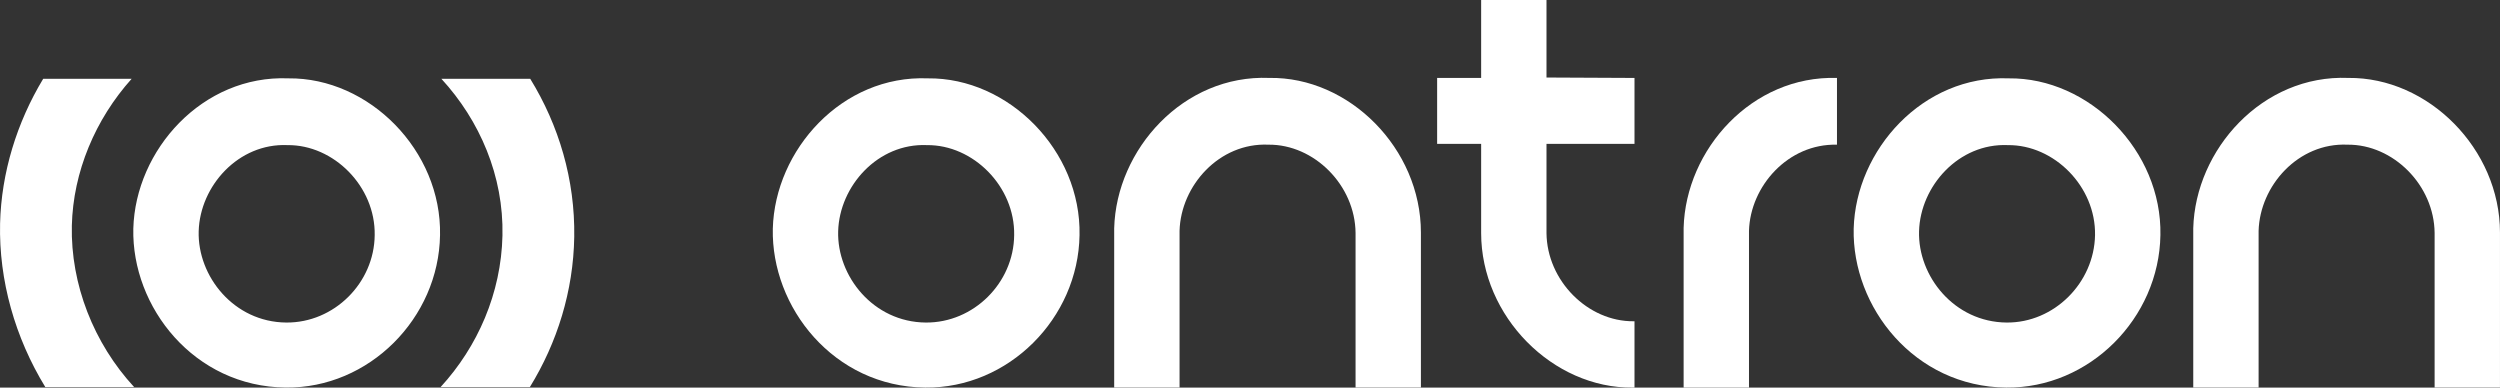
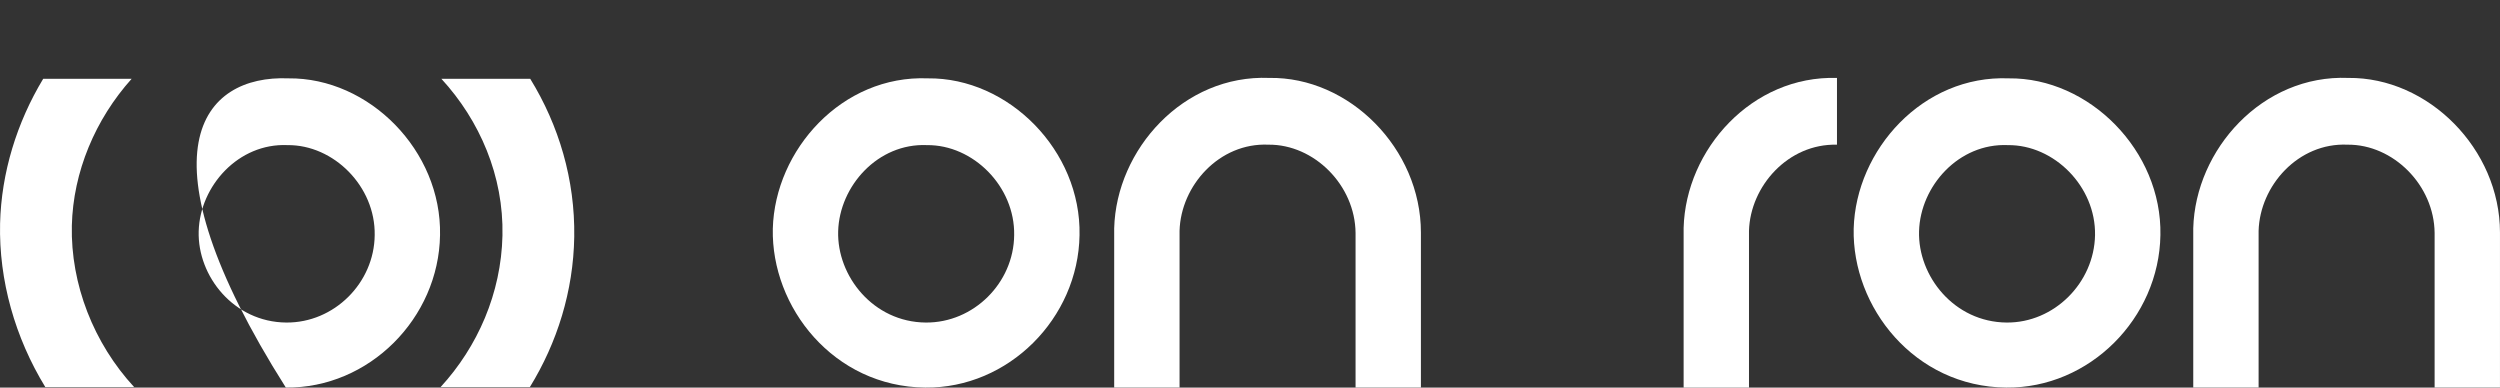
<svg xmlns="http://www.w3.org/2000/svg" width="129" height="20" viewBox="0 0 129 20" fill="none">
  <rect x="0" y="0" width="129" height="20" fill="#333333" stroke="none" />
-   <path d="M14.881 4.043C19.047 3.999 22.794 7.777 22.706 12.132C22.64 16.421 19.047 20.043 14.749 19.998C10.01 19.954 6.791 15.843 6.879 11.799C6.989 7.733 10.45 3.865 14.881 4.043ZM6.793 4.066C4.919 6.155 3.773 8.866 3.707 11.644C3.641 14.666 4.831 17.71 6.925 19.977L2.34 19.977C0.775 17.421 -0.062 14.466 0.004 11.533C0.07 8.91 0.863 6.332 2.229 4.066L6.793 4.066ZM27.36 4.066C28.837 6.466 29.675 9.266 29.631 12.221C29.587 15.021 28.749 17.688 27.339 19.977L22.731 19.977C24.649 17.888 25.861 15.132 25.927 12.155C25.994 9.088 24.759 6.221 22.775 4.066L27.36 4.066ZM14.837 7.488C12.302 7.376 10.318 9.599 10.252 11.932C10.186 14.243 12.059 16.621 14.77 16.643C17.239 16.665 19.312 14.599 19.334 12.132C19.378 9.621 17.217 7.465 14.837 7.488Z" fill="white" />
+   <path d="M14.881 4.043C19.047 3.999 22.794 7.777 22.706 12.132C22.64 16.421 19.047 20.043 14.749 19.998C6.989 7.733 10.45 3.865 14.881 4.043ZM6.793 4.066C4.919 6.155 3.773 8.866 3.707 11.644C3.641 14.666 4.831 17.71 6.925 19.977L2.34 19.977C0.775 17.421 -0.062 14.466 0.004 11.533C0.07 8.91 0.863 6.332 2.229 4.066L6.793 4.066ZM27.36 4.066C28.837 6.466 29.675 9.266 29.631 12.221C29.587 15.021 28.749 17.688 27.339 19.977L22.731 19.977C24.649 17.888 25.861 15.132 25.927 12.155C25.994 9.088 24.759 6.221 22.775 4.066L27.36 4.066ZM14.837 7.488C12.302 7.376 10.318 9.599 10.252 11.932C10.186 14.243 12.059 16.621 14.77 16.643C17.239 16.665 19.312 14.599 19.334 12.132C19.378 9.621 17.217 7.465 14.837 7.488Z" fill="white" />
  <path d="M47.768 16.643C45.057 16.621 43.183 14.243 43.249 11.932C43.316 9.599 45.299 7.377 47.834 7.488C50.215 7.466 52.375 9.621 52.331 12.132C52.309 14.599 50.237 16.665 47.768 16.643ZM47.878 4.043C43.448 3.866 39.987 7.732 39.877 11.799C39.789 15.843 43.007 19.954 47.746 19.999C52.044 20.043 55.638 16.421 55.704 12.132C55.792 7.777 52.044 3.999 47.878 4.043Z" fill="white" />
  <path d="M103.542 16.643C100.83 16.621 98.957 14.243 99.023 11.932C99.089 9.599 101.073 7.377 103.608 7.488C105.988 7.466 108.149 9.621 108.104 12.132C108.06 14.599 105.988 16.665 103.542 16.643ZM103.652 4.043C99.221 3.866 95.76 7.732 95.65 11.799C95.562 15.843 98.78 19.954 103.52 19.999C107.818 20.043 111.411 16.421 111.477 12.132C111.565 7.777 107.796 3.999 103.652 4.043Z" fill="white" />
  <path d="M65.494 4.021C61.063 3.843 57.602 7.71 57.492 11.776C57.492 11.843 57.492 11.932 57.492 11.999L57.492 19.998L60.865 19.998L60.865 11.999C60.865 11.976 60.865 11.932 60.865 11.91C60.931 9.576 62.915 7.354 65.45 7.465C67.808 7.443 69.924 9.554 69.947 12.021L69.947 19.998L73.319 19.998L73.319 11.999C73.319 7.665 69.616 3.954 65.494 4.021Z" fill="white" />
  <path d="M128.999 11.999C128.999 7.688 125.296 3.977 121.173 4.021C116.743 3.843 113.282 7.71 113.172 11.776C113.172 11.843 113.172 11.932 113.172 11.999L113.172 19.998L116.544 19.998L116.544 11.999C116.544 11.976 116.544 11.932 116.544 11.91C116.611 9.576 118.594 7.354 121.129 7.465C123.488 7.443 125.604 9.554 125.626 12.021L125.626 19.998L128.999 19.998L128.999 11.999Z" fill="white" />
  <path d="M86.875 11.755C86.875 11.822 86.875 11.911 86.875 11.977L86.875 19.999L90.248 19.999L90.248 11.999C90.248 11.977 90.248 11.933 90.248 11.911C90.314 9.599 92.275 7.4 94.788 7.466L94.788 4.022C90.402 3.888 86.985 7.711 86.875 11.755Z" fill="white" />
-   <path d="M79.799 4L79.799 -2.56603e-08L76.427 -1.03243e-08L76.427 4L76.427 4.022L74.156 4.022L74.156 7.422L76.427 7.422L76.427 12.022C76.427 16.333 80.13 20.044 84.252 20C84.274 20 84.296 20 84.34 20L84.34 16.577C84.318 16.577 84.318 16.577 84.296 16.577C81.937 16.6 79.821 14.489 79.799 12.022L79.799 7.422L84.34 7.422L84.34 4.022L79.799 4Z" fill="white" />
</svg>